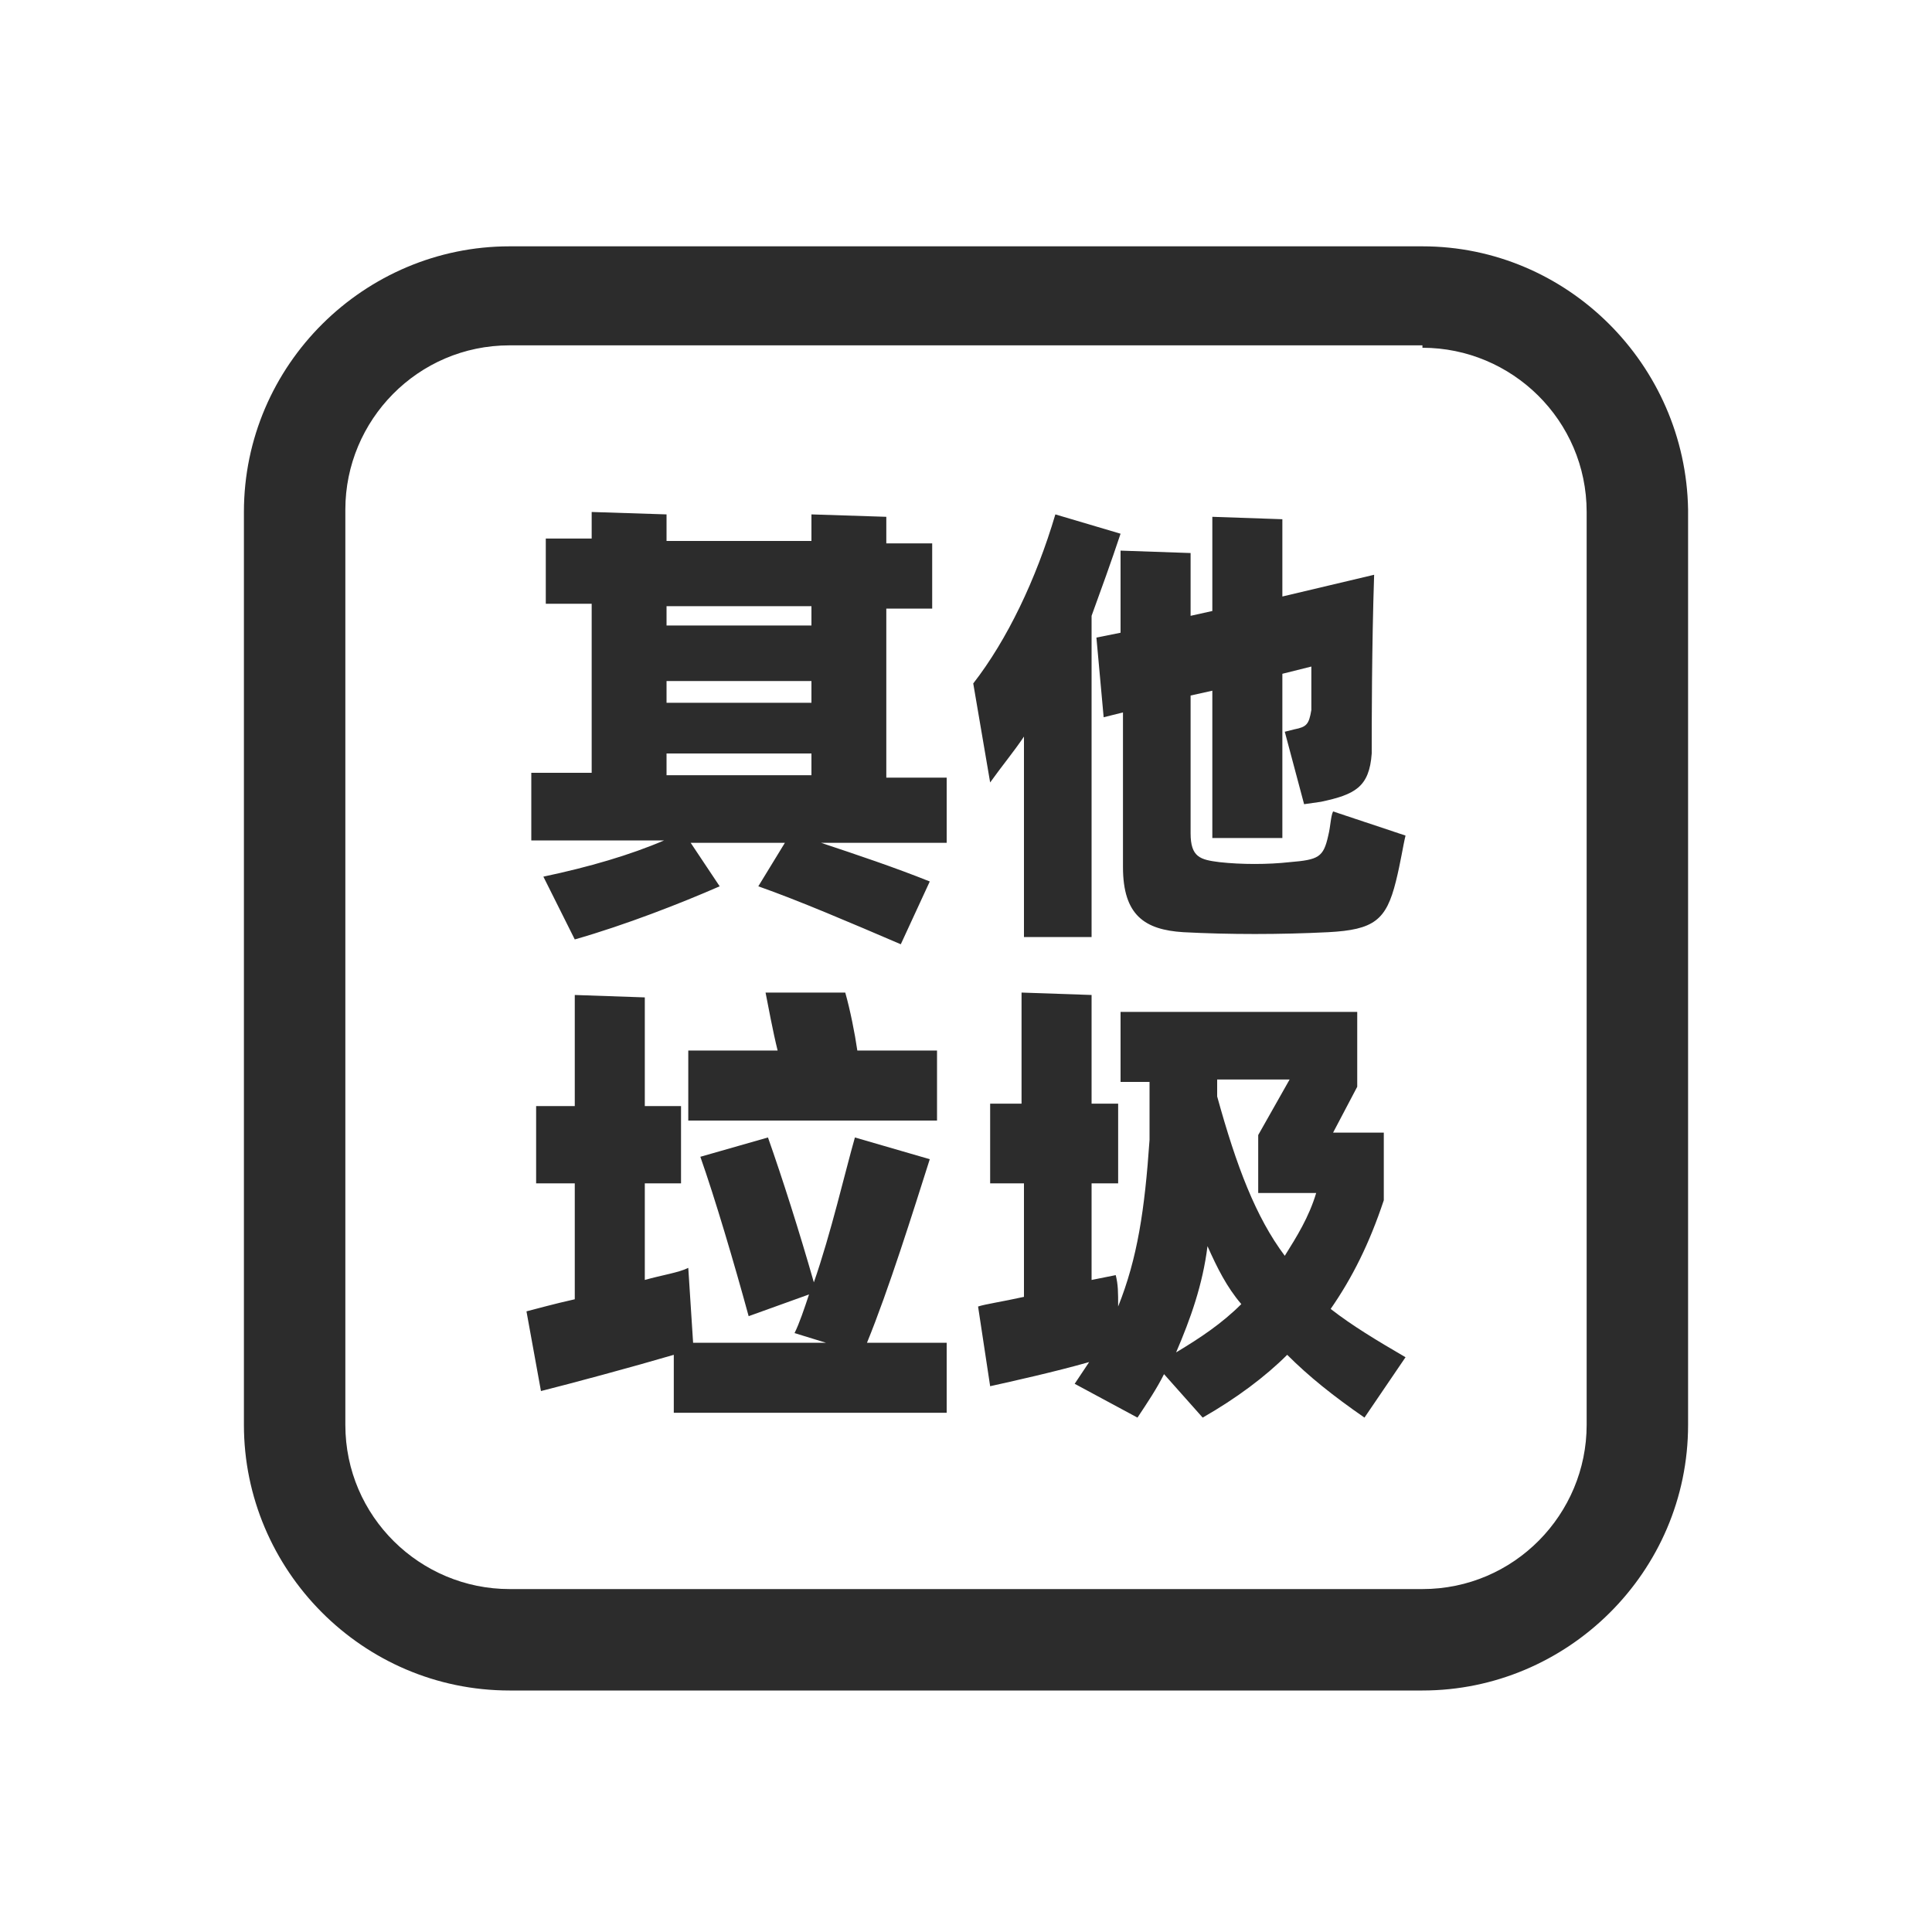
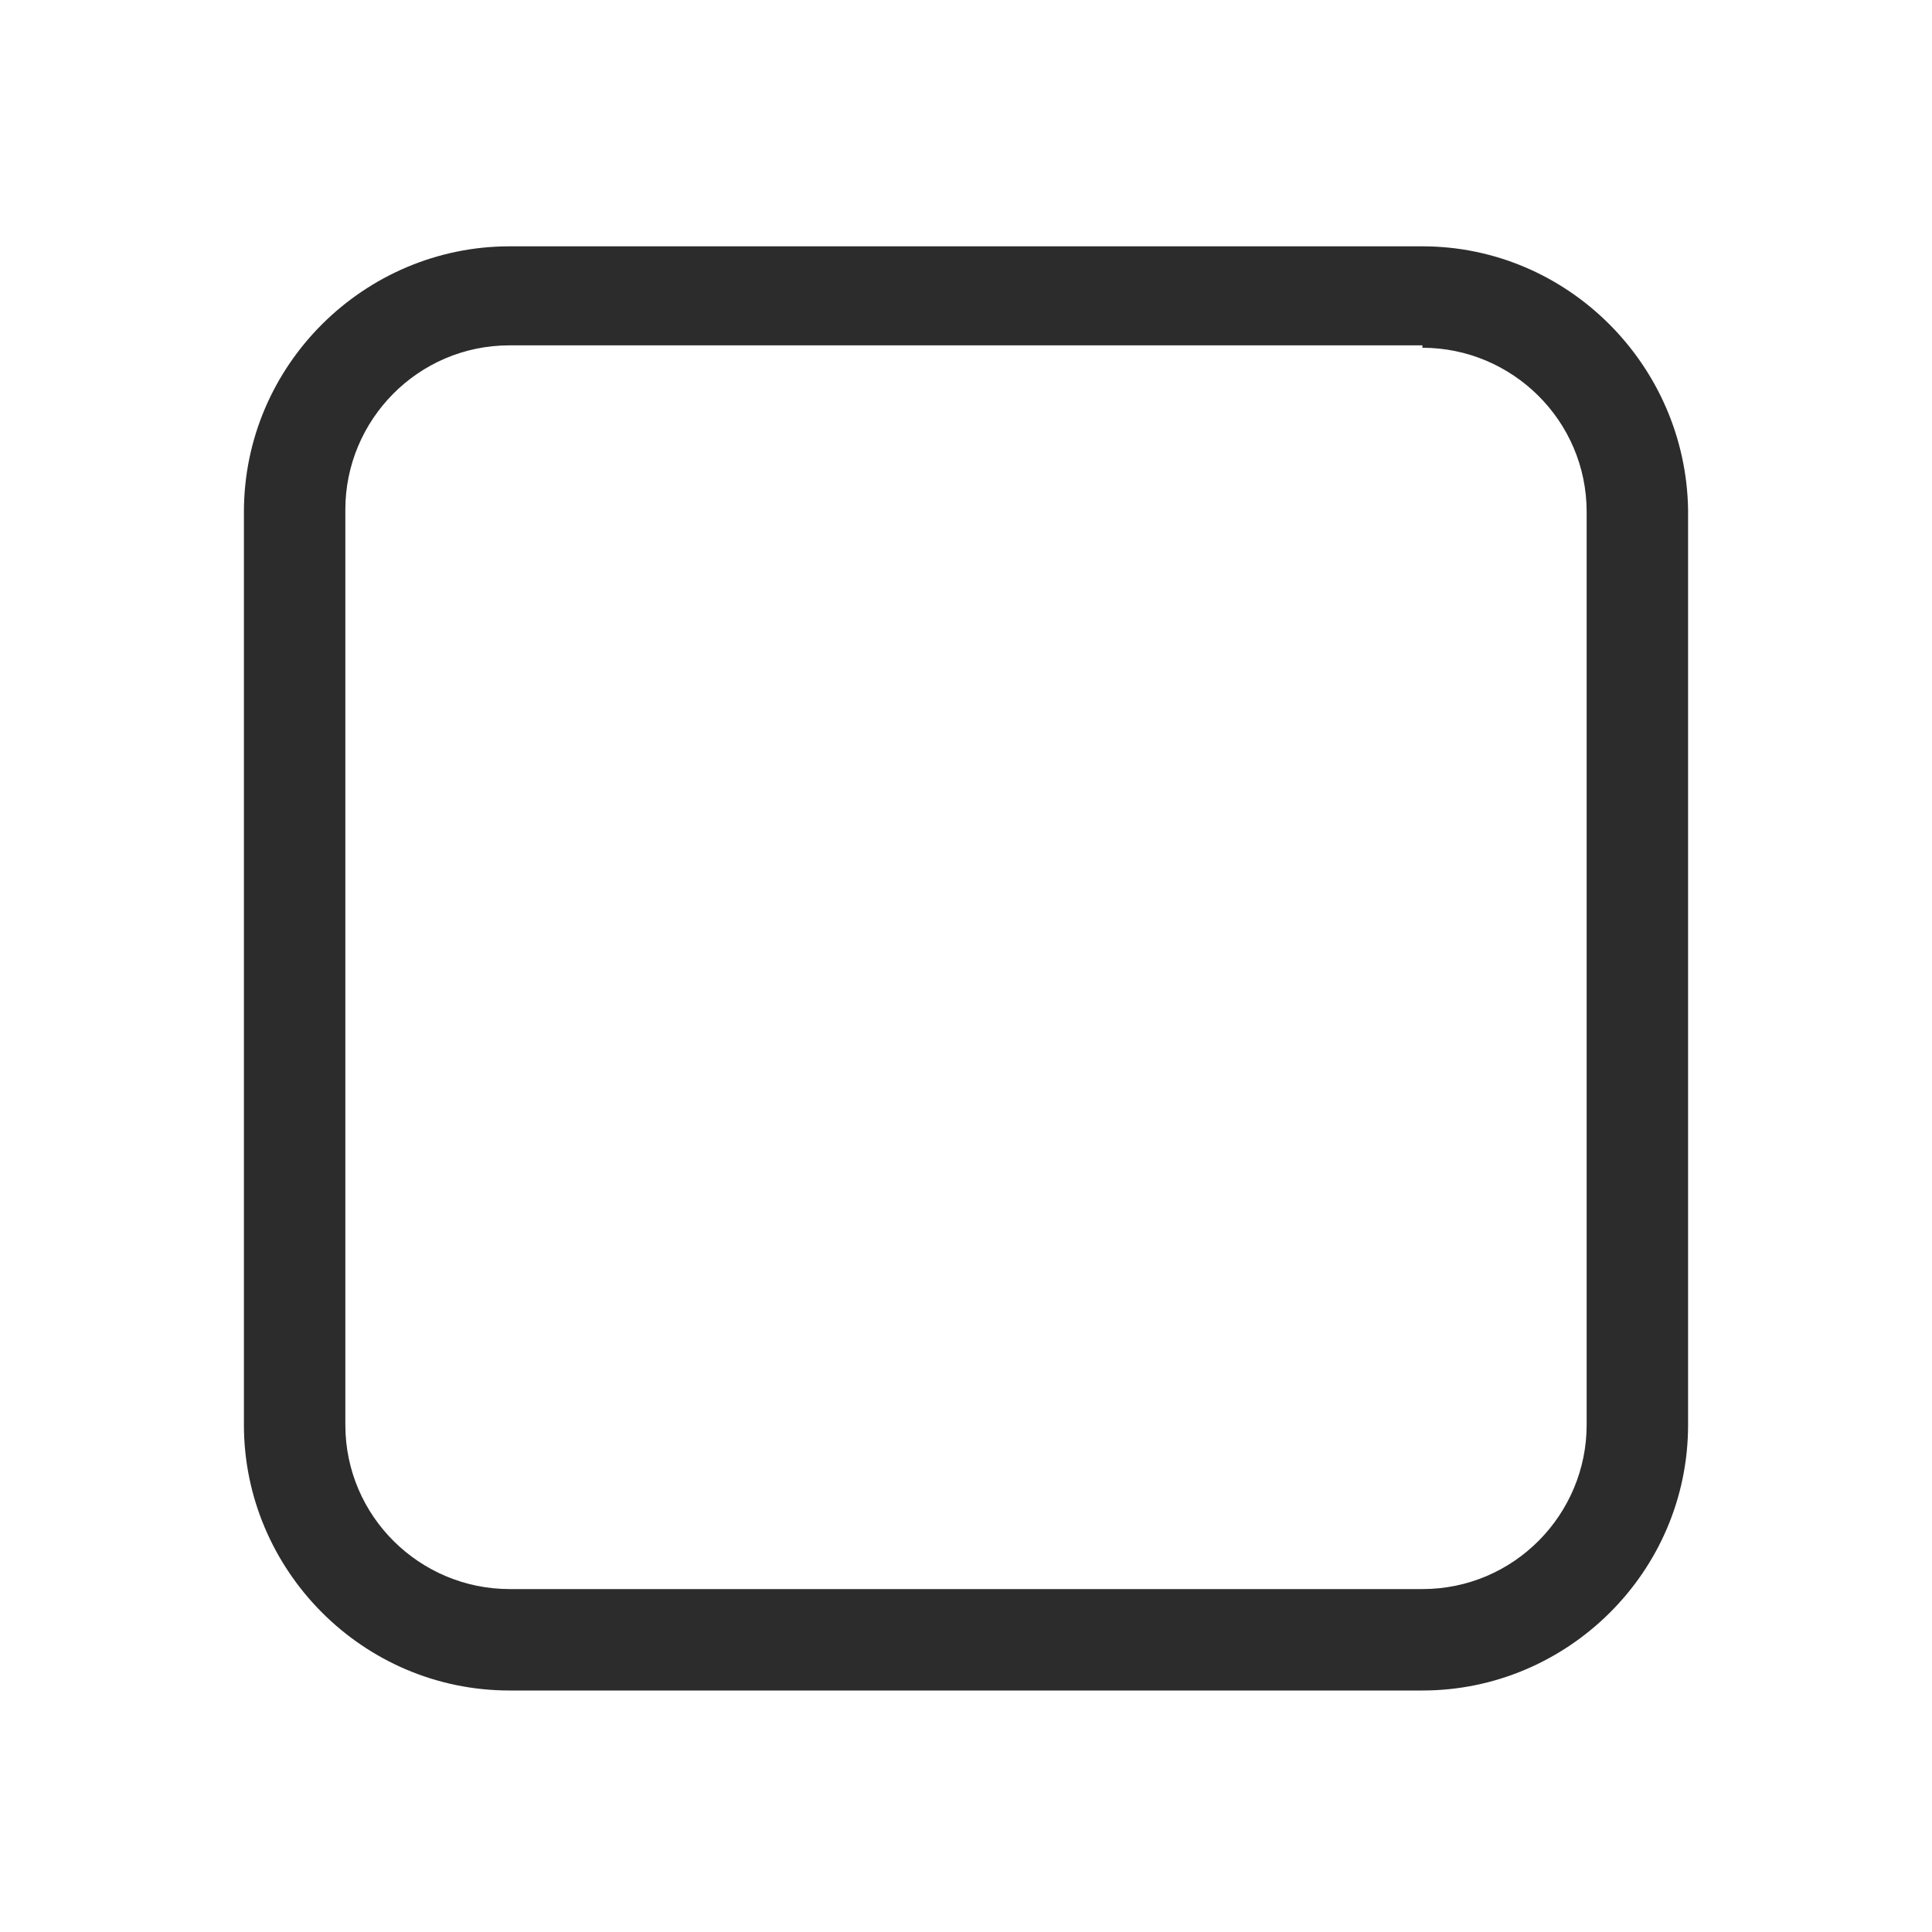
<svg xmlns="http://www.w3.org/2000/svg" t="1686407506192" class="icon" viewBox="0 0 1024 1024" version="1.1" p-id="3310" width="200" height="200">
-   <path d="M501.76 446.72H435.2c19.2 6.4 38.4 12.8 57.6 20.48l-15.36 33.28c-26.88-11.52-53.76-23.04-75.52-30.72l14.08-23.04h-49.92l15.36 23.04c-20.48 8.96-49.92 20.48-76.8 28.16l-16.64-33.28c24.32-5.12 46.08-11.52 64-19.2H281.6V409.6h32v-89.6h-24.32v-34.56h24.32v-14.08l39.68 1.28v14.08h76.8v-14.08l39.68 1.28v14.08h24.32v34.56h-24.32v89.6h32v34.56z m-148.48-125.44v10.24h76.8v-10.24h-76.8z m0 51.2h76.8v-11.52h-76.8v11.52z m0 38.4h76.8v-11.52h-76.8v11.52zM593.92 282.88c-5.12 15.36-10.24 29.44-15.36 43.52v170.24h-35.84v-106.24c-5.12 7.68-11.52 15.36-17.92 24.32l-8.96-52.48c17.92-23.04 33.28-55.04 43.52-89.6l34.56 10.24z m151.04 160c-1.28 5.12-2.56 14.08-5.12 24.32-5.12 20.48-11.52 25.6-35.84 26.88-25.6 1.28-52.48 1.28-76.8 0-20.48-1.28-32-8.96-32-34.56v-81.92l-10.24 2.56-3.84-42.24 12.8-2.56v-43.52l37.12 1.28v33.28l11.52-2.56v-49.92l37.12 1.28v40.96l48.64-11.52c-1.28 38.4-1.28 79.36-1.28 94.72-1.28 17.92-8.96 21.76-26.88 25.6l-8.96 1.28-10.24-38.4 5.12-1.28c6.4-1.28 7.68-2.56 8.96-10.24v-23.04l-15.36 3.84v87.04h-37.12v-78.08l-11.52 2.56v72.96c0 12.8 5.12 14.08 15.36 15.36 11.52 1.28 25.6 1.28 37.12 0 15.36-1.28 17.92-2.56 20.48-14.08 1.28-5.12 1.28-10.24 2.56-12.8l38.4 12.8zM501.76 711.68v37.12H357.12v-30.72c-21.76 6.4-55.04 15.36-70.4 19.2l-7.68-42.24c5.12-1.28 14.08-3.84 25.6-6.4V627.2h-20.48v-40.96h20.48v-58.88l37.12 1.28v57.6h19.2V627.2h-19.2v51.2c8.96-2.56 17.92-3.84 23.04-6.4l2.56 39.68h70.4l-16.64-5.12c2.56-5.12 5.12-12.8 7.68-20.48l-32 11.52c-7.68-28.16-17.92-62.72-25.6-84.48l35.84-10.24c7.68 21.76 16.64 49.92 24.32 76.8 8.96-25.6 16.64-58.88 21.76-76.8l39.68 11.52c-8.96 28.16-21.76 69.12-33.28 97.28h42.24z m-5.12-117.76H364.8v-37.12h47.36c-2.56-10.24-5.12-24.32-6.4-30.72H448c2.56 8.96 5.12 21.76 6.4 30.72h42.24v37.12zM723.2 751.36c-16.64-11.52-29.44-21.76-40.96-33.28-11.52 11.52-26.88 23.04-44.8 33.28l-20.48-23.04c-3.84 7.68-8.96 15.36-14.08 23.04l-33.28-17.92 7.68-11.52c-17.92 5.12-40.96 10.24-52.48 12.8l-6.4-42.24c3.84-1.28 12.8-2.56 24.32-5.12V627.2H524.8v-42.24h16.64v-58.88l37.12 1.28v57.6h14.08V627.2h-14.08v51.2l12.8-2.56c1.28 5.12 1.28 8.96 1.28 16.64 10.24-25.6 14.08-51.2 16.64-88.32v-30.72h-15.36v-37.12h125.44V576l-12.8 24.32h26.88v35.84c-7.68 23.04-16.64 40.96-28.16 57.6 11.52 8.96 24.32 16.64 39.68 25.6l-21.76 32zM657.92 691.2c-7.68-8.96-12.8-19.2-17.92-30.72-2.56 20.48-8.96 38.4-16.64 56.32 12.8-7.68 24.32-15.36 34.56-25.6z m-12.8-119.04v8.96c10.24 37.12 20.48 64 35.84 84.48 6.4-10.24 12.8-20.48 16.64-33.28h-30.72V601.6l16.64-29.44h-38.4z" p-id="3311" fill="#2c2c2c" />
  <path d="M753.92 184.32c47.36 0 87.04 38.4 87.04 87.04V755.2c0 47.36-38.4 87.04-87.04 87.04H270.08c-47.36 0-87.04-38.4-87.04-87.04V270.08c0-47.36 38.4-87.04 87.04-87.04h483.84m0-52.48H270.08c-76.8 0-140.8 62.72-140.8 140.8V755.2c0 76.8 62.72 140.8 140.8 140.8h483.84c76.8 0 140.8-62.72 140.8-140.8V270.08c-1.28-76.8-64-139.52-140.8-139.52z" p-id="3312" fill="#2c2c2c" />
</svg>